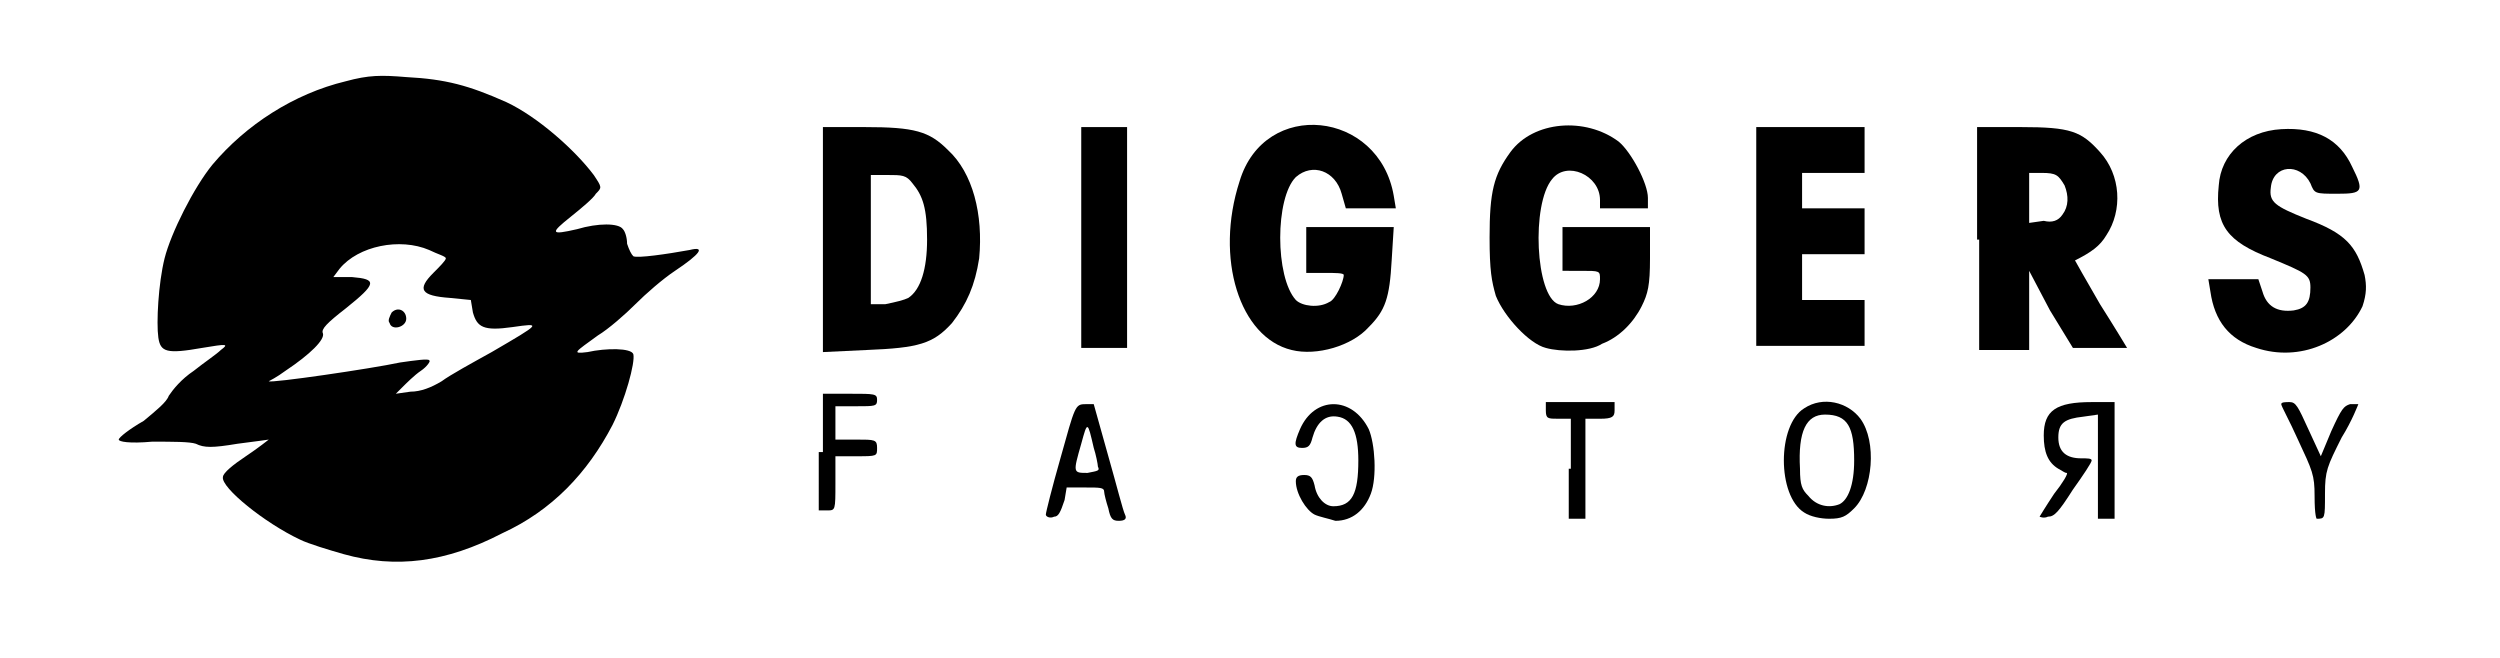
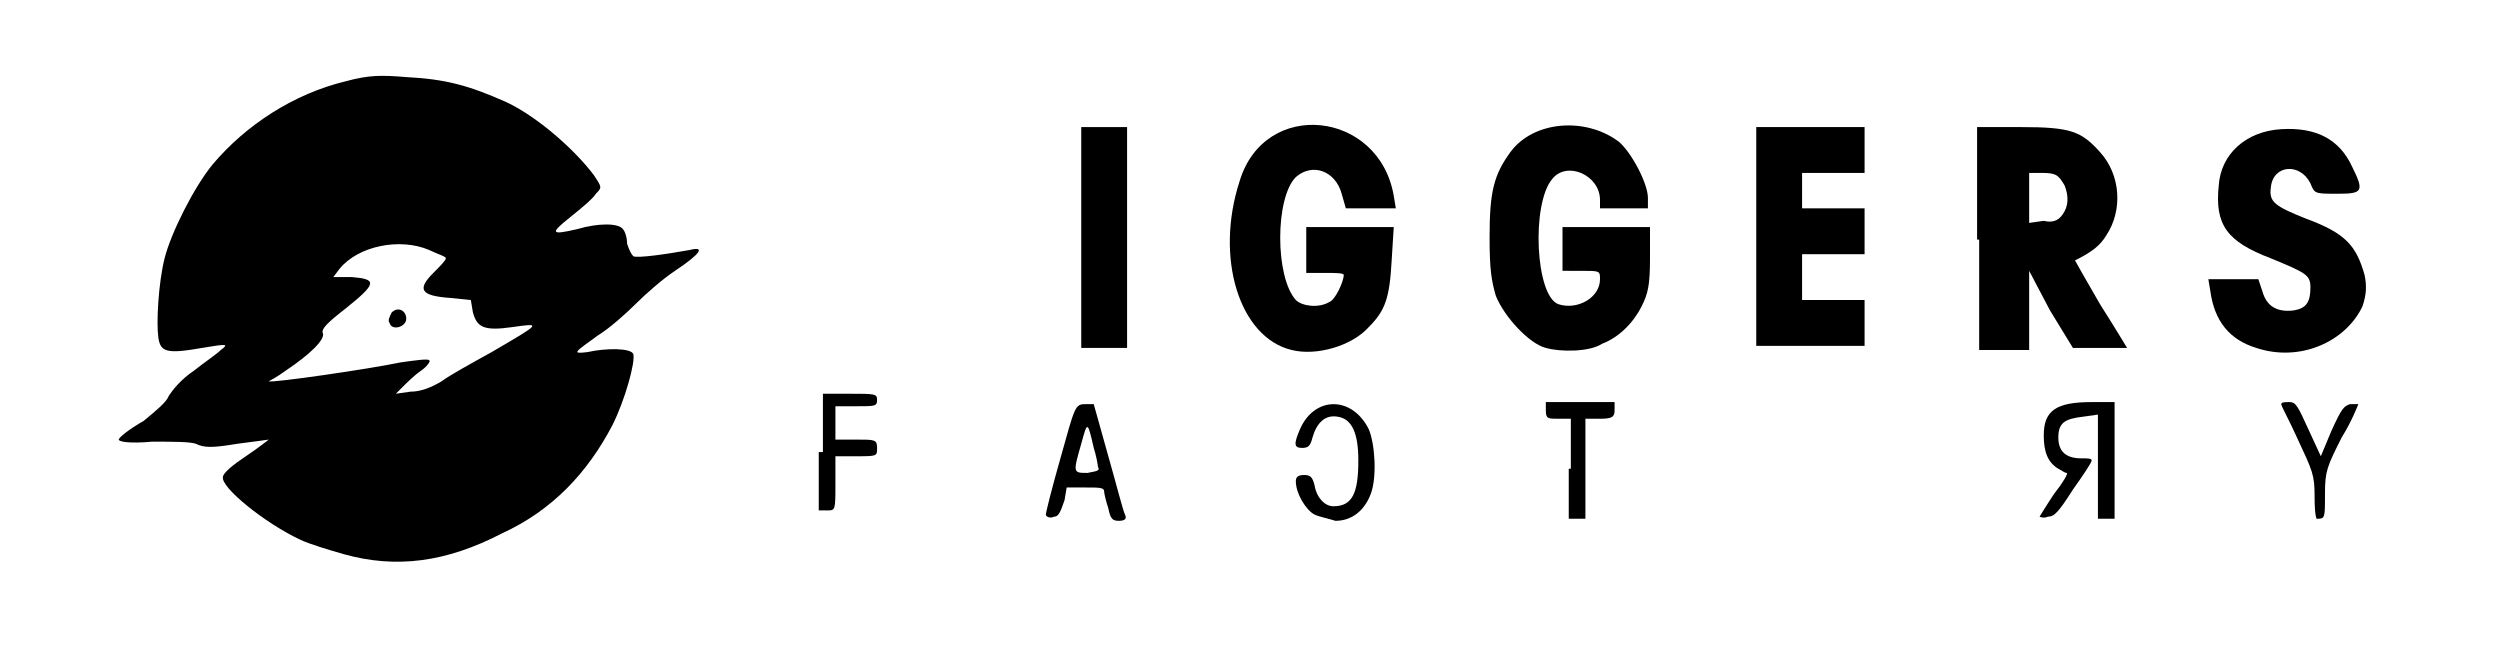
<svg xmlns="http://www.w3.org/2000/svg" version="1.1" id="Layer_1" x="0px" y="0px" viewBox="0 0 120 31.6" style="enable-background:new 0 0 120 31.6;" xml:space="preserve">
  <g>
    <path d="M16.5,26.6c-0.7-0.2-1.7-0.5-2.1-0.7c-1.7-0.8-3.8-2.5-3.7-3c0-0.2,0.5-0.6,1.1-1c0.6-0.4,1.1-0.8,1.1-0.8   c0,0-0.7,0.1-1.5,0.2c-1.2,0.2-1.6,0.2-2,0c-0.3-0.1-1.1-0.1-2.1-0.1c-1.1,0.1-1.6,0-1.6-0.1c0-0.1,0.5-0.5,1.2-0.9   C7.5,19.7,8,19.3,8.1,19c0.2-0.3,0.6-0.8,1.2-1.2c0.5-0.4,1.1-0.8,1.3-1c0.4-0.3,0.3-0.3-0.9-0.1c-1.7,0.3-2,0.2-2.1-0.5   c-0.1-0.7,0-2.6,0.3-3.8c0.3-1.2,1.4-3.4,2.3-4.5c1.6-1.9,3.9-3.4,6.4-4c1.1-0.3,1.7-0.3,2.9-0.2c1.9,0.1,3,0.4,4.8,1.2   c1.5,0.7,3.3,2.3,4.2,3.5c0.4,0.6,0.4,0.6,0.1,0.9c-0.1,0.2-0.7,0.7-1.2,1.1c-1,0.8-1,0.9,0.3,0.6c1-0.3,2-0.3,2.2,0   c0.1,0.1,0.2,0.4,0.2,0.7c0.1,0.3,0.2,0.5,0.3,0.6c0.2,0.1,1.6-0.1,2.7-0.3c0.8-0.2,0.5,0.2-0.7,1c-0.6,0.4-1.4,1.1-1.9,1.6   c-0.5,0.5-1.3,1.2-1.8,1.5c-1.1,0.8-1.3,0.9-0.5,0.8c0.9-0.2,2.1-0.2,2.2,0.1c0.1,0.4-0.4,2.2-1,3.4c-1.2,2.3-2.9,4.1-5.3,5.2   C21.4,27,19,27.3,16.5,26.6z M21.2,18.3c0.4-0.3,1.5-0.9,2.4-1.4c2.4-1.4,2.4-1.4,1-1.2c-1.4,0.2-1.7,0-1.9-0.7l-0.1-0.6l-1-0.1   c-1.4-0.1-1.6-0.4-0.8-1.2c0.3-0.3,0.6-0.6,0.6-0.7S21,12.2,20.6,12c-1.4-0.6-3.4-0.2-4.3,0.9L16,13.3l0.9,0   c1.2,0.1,1.2,0.3-0.3,1.5c-0.9,0.7-1.2,1-1.1,1.2c0.1,0.3-0.6,1-1.8,1.8c-0.4,0.3-0.8,0.5-0.8,0.5c0.1,0.1,4.9-0.6,6.3-0.9   c0.7-0.1,1.4-0.2,1.4-0.1c0.1,0-0.1,0.3-0.4,0.5s-0.7,0.6-0.9,0.8L19,18.9l0.7-0.1C20.2,18.8,20.7,18.6,21.2,18.3z" />
    <path d="M18.7,15.5c-0.1-0.1,0-0.3,0.1-0.5c0.3-0.3,0.7-0.1,0.7,0.3S18.8,15.9,18.7,15.5z" />
    <path d="M50.2,24.7c0-0.1,0.3-1.3,0.7-2.7c0.7-2.5,0.7-2.6,1.2-2.6l0.4,0l0.7,2.5c0.4,1.4,0.7,2.6,0.8,2.8c0.1,0.2,0,0.3-0.3,0.3   c-0.3,0-0.4-0.1-0.5-0.6c-0.1-0.3-0.2-0.7-0.2-0.8c0-0.2-0.2-0.2-0.9-0.2h-0.9L51.1,24c-0.2,0.6-0.3,0.8-0.5,0.8   C50.4,24.9,50.2,24.8,50.2,24.7z M52.7,22.4c0-0.1-0.1-0.6-0.2-0.9c-0.3-1.3-0.3-1.3-0.6-0.2c-0.4,1.4-0.4,1.4,0.3,1.4   C52.7,22.6,52.8,22.6,52.7,22.4z" />
    <path d="M63.1,24.7c-0.4-0.2-0.9-1-0.9-1.6c0-0.2,0.1-0.3,0.4-0.3c0.3,0,0.4,0.1,0.5,0.5c0.1,0.6,0.5,1,0.9,1   c0.9,0,1.2-0.6,1.2-2.2c0-1.3-0.3-2-1-2.1c-0.6-0.1-1,0.3-1.2,1c-0.1,0.4-0.2,0.5-0.5,0.5c-0.4,0-0.4-0.2-0.1-0.9   c0.7-1.6,2.5-1.6,3.3,0c0.3,0.7,0.4,2.3,0.1,3.1c-0.3,0.8-0.9,1.3-1.7,1.3C63.8,24.9,63.3,24.8,63.1,24.7z" />
    <path d="M75.4,22.5v-2.4h-0.6c-0.5,0-0.6,0-0.6-0.4v-0.4h1.7h1.6v0.4c0,0.3-0.1,0.4-0.7,0.4h-0.7v2.4v2.4h-0.4h-0.4V22.5z" />
-     <path d="M86.6,24.6c-1.3-0.8-1.3-4.2,0-5c0.9-0.6,2.1-0.3,2.7,0.5c0.8,1.1,0.6,3.4-0.3,4.3c-0.4,0.4-0.6,0.5-1.2,0.5   C87.4,24.9,86.9,24.8,86.6,24.6z M88.3,24.2c0.4-0.2,0.7-0.9,0.7-2.1c0-1.6-0.3-2.2-1.4-2.2c-0.9,0-1.3,0.8-1.2,2.6   c0,0.8,0.1,1,0.4,1.3C87.2,24.3,87.8,24.4,88.3,24.2z" />
    <path d="M97.9,24.8c0,0,0.3-0.5,0.7-1.1c0.4-0.5,0.7-1,0.6-1s-0.2-0.1-0.4-0.2c-0.5-0.3-0.7-0.8-0.7-1.6c0-1.2,0.6-1.6,2.3-1.6h1.1   v2.8v2.8h-0.4h-0.4v-2.5v-2.5L100,20c-0.9,0.1-1.2,0.3-1.2,1s0.4,1,1.1,1c0.3,0,0.5,0,0.5,0.1c0,0.1-0.4,0.7-0.9,1.4   c-0.7,1.1-0.9,1.3-1.2,1.3C98.1,24.9,97.9,24.8,97.9,24.8z" />
    <path d="M111.1,23.8c0-1-0.1-1.2-0.8-2.7c-0.4-0.9-0.8-1.6-0.8-1.7s0.2-0.1,0.4-0.1c0.3,0,0.4,0.2,0.9,1.3l0.6,1.3l0.5-1.2   c0.5-1.1,0.6-1.2,0.9-1.3c0.2,0,0.4,0,0.4,0c0,0-0.3,0.8-0.8,1.6c-0.7,1.4-0.8,1.6-0.8,2.7c0,1.2,0,1.2-0.4,1.2   C111.2,24.9,111.1,24.8,111.1,23.8z" />
    <path d="M39.5,21.7v-2.8h1.3c1.2,0,1.3,0,1.3,0.3c0,0.3-0.1,0.3-1,0.3h-1v0.8v0.8h1c0.9,0,1,0,1,0.4s0,0.4-1,0.4h-1v1.3   c0,1.3,0,1.3-0.4,1.3h-0.4V21.7z" />
    <path d="M62,16.8c-2.5-0.6-3.7-4.4-2.5-8.1c1.2-4,6.7-3.4,7.4,0.7l0.1,0.6h-1.2h-1.2l-0.2-0.7c-0.3-1.1-1.4-1.5-2.2-0.8   c-1,1-1,4.8,0,5.9c0.3,0.3,1.1,0.4,1.6,0.1c0.3-0.1,0.7-1,0.7-1.3c0-0.1-0.4-0.1-0.9-0.1h-0.9V12v-1.1h2.1h2.1l-0.1,1.6   c-0.1,1.8-0.3,2.4-1.1,3.2C64.9,16.6,63.2,17.1,62,16.8z" />
    <path d="M74.2,16.7c-0.8-0.2-2-1.5-2.4-2.5c-0.2-0.7-0.3-1.2-0.3-2.8c0-2.2,0.2-3,1-4.1c1.1-1.5,3.6-1.7,5.2-0.5   c0.6,0.5,1.4,2,1.4,2.7V10H78h-1.2V9.6c0-1.2-1.6-1.9-2.3-1c-1,1.2-0.8,5.6,0.3,6c0.9,0.3,2-0.3,2-1.2c0-0.4,0-0.4-0.9-0.4H75V12   v-1.1h2.1h2.1v1.5c0,1.3-0.1,1.7-0.4,2.3c-0.4,0.8-1.1,1.5-1.9,1.8C76.3,16.9,74.9,16.9,74.2,16.7z" />
    <path d="M108.3,16.7c-1.3-0.4-2-1.3-2.2-2.7l-0.1-0.6h1.2h1.2l0.2,0.6c0.2,0.7,0.7,1,1.5,0.9c0.6-0.1,0.8-0.4,0.8-1.1   c0-0.6-0.2-0.7-1.9-1.4c-2.1-0.8-2.7-1.6-2.5-3.5c0.1-1.5,1.3-2.6,3-2.7c1.7-0.1,2.8,0.5,3.4,1.8c0.6,1.2,0.5,1.3-0.7,1.3   c-1.1,0-1.1,0-1.3-0.5c-0.5-1-1.8-0.9-1.9,0.2c-0.1,0.7,0.2,0.9,1.7,1.5c1.9,0.7,2.4,1.3,2.8,2.7c0.1,0.5,0.1,0.9-0.1,1.5   C112.6,16.4,110.4,17.4,108.3,16.7z" />
-     <path d="M39.5,11.5V6.1h2c2.4,0,3.1,0.2,4,1.1c1.2,1.1,1.7,3.1,1.5,5.2c-0.2,1.3-0.6,2.2-1.3,3.1c-0.9,1-1.6,1.2-4.1,1.3l-2.1,0.1   V11.5z M43.6,14.3c0.6-0.4,0.9-1.4,0.9-2.8c0-1.5-0.2-2.1-0.7-2.7c-0.3-0.4-0.5-0.4-1.2-0.4h-0.8v3.1v3.1h0.7   C43,14.5,43.4,14.4,43.6,14.3z" />
    <path d="M51.9,11.5V6.1H53h1.1v5.3v5.3H53h-1.1V11.5z" />
    <path d="M84.3,11.5V6.1h2.6h2.6v1.1v1.1h-1.5h-1.5v0.8V10h1.5h1.5v1.1v1.1h-1.5h-1.5v1.1v1.1h1.5h1.5v1.1v1.1h-2.6h-2.6V11.5z" />
    <path d="M94.9,11.5V6.1H97c2.4,0,2.9,0.2,3.8,1.2c1,1.1,1.1,2.8,0.3,4c-0.3,0.5-0.7,0.8-1.5,1.2c0,0,0.5,0.9,1.2,2.1   c0.7,1.1,1.3,2.1,1.3,2.1s-0.6,0-1.3,0l-1.3,0l-1.1-1.8L97.4,13l0,1.9l0,1.9h-1.2h-1.2V11.5z M99,10.3c0.3-0.4,0.3-0.9,0.1-1.4   c-0.3-0.5-0.4-0.6-1.1-0.6h-0.6v1.2v1.2l0.7-0.1C98.5,10.7,98.8,10.6,99,10.3z" />
  </g>
</svg>